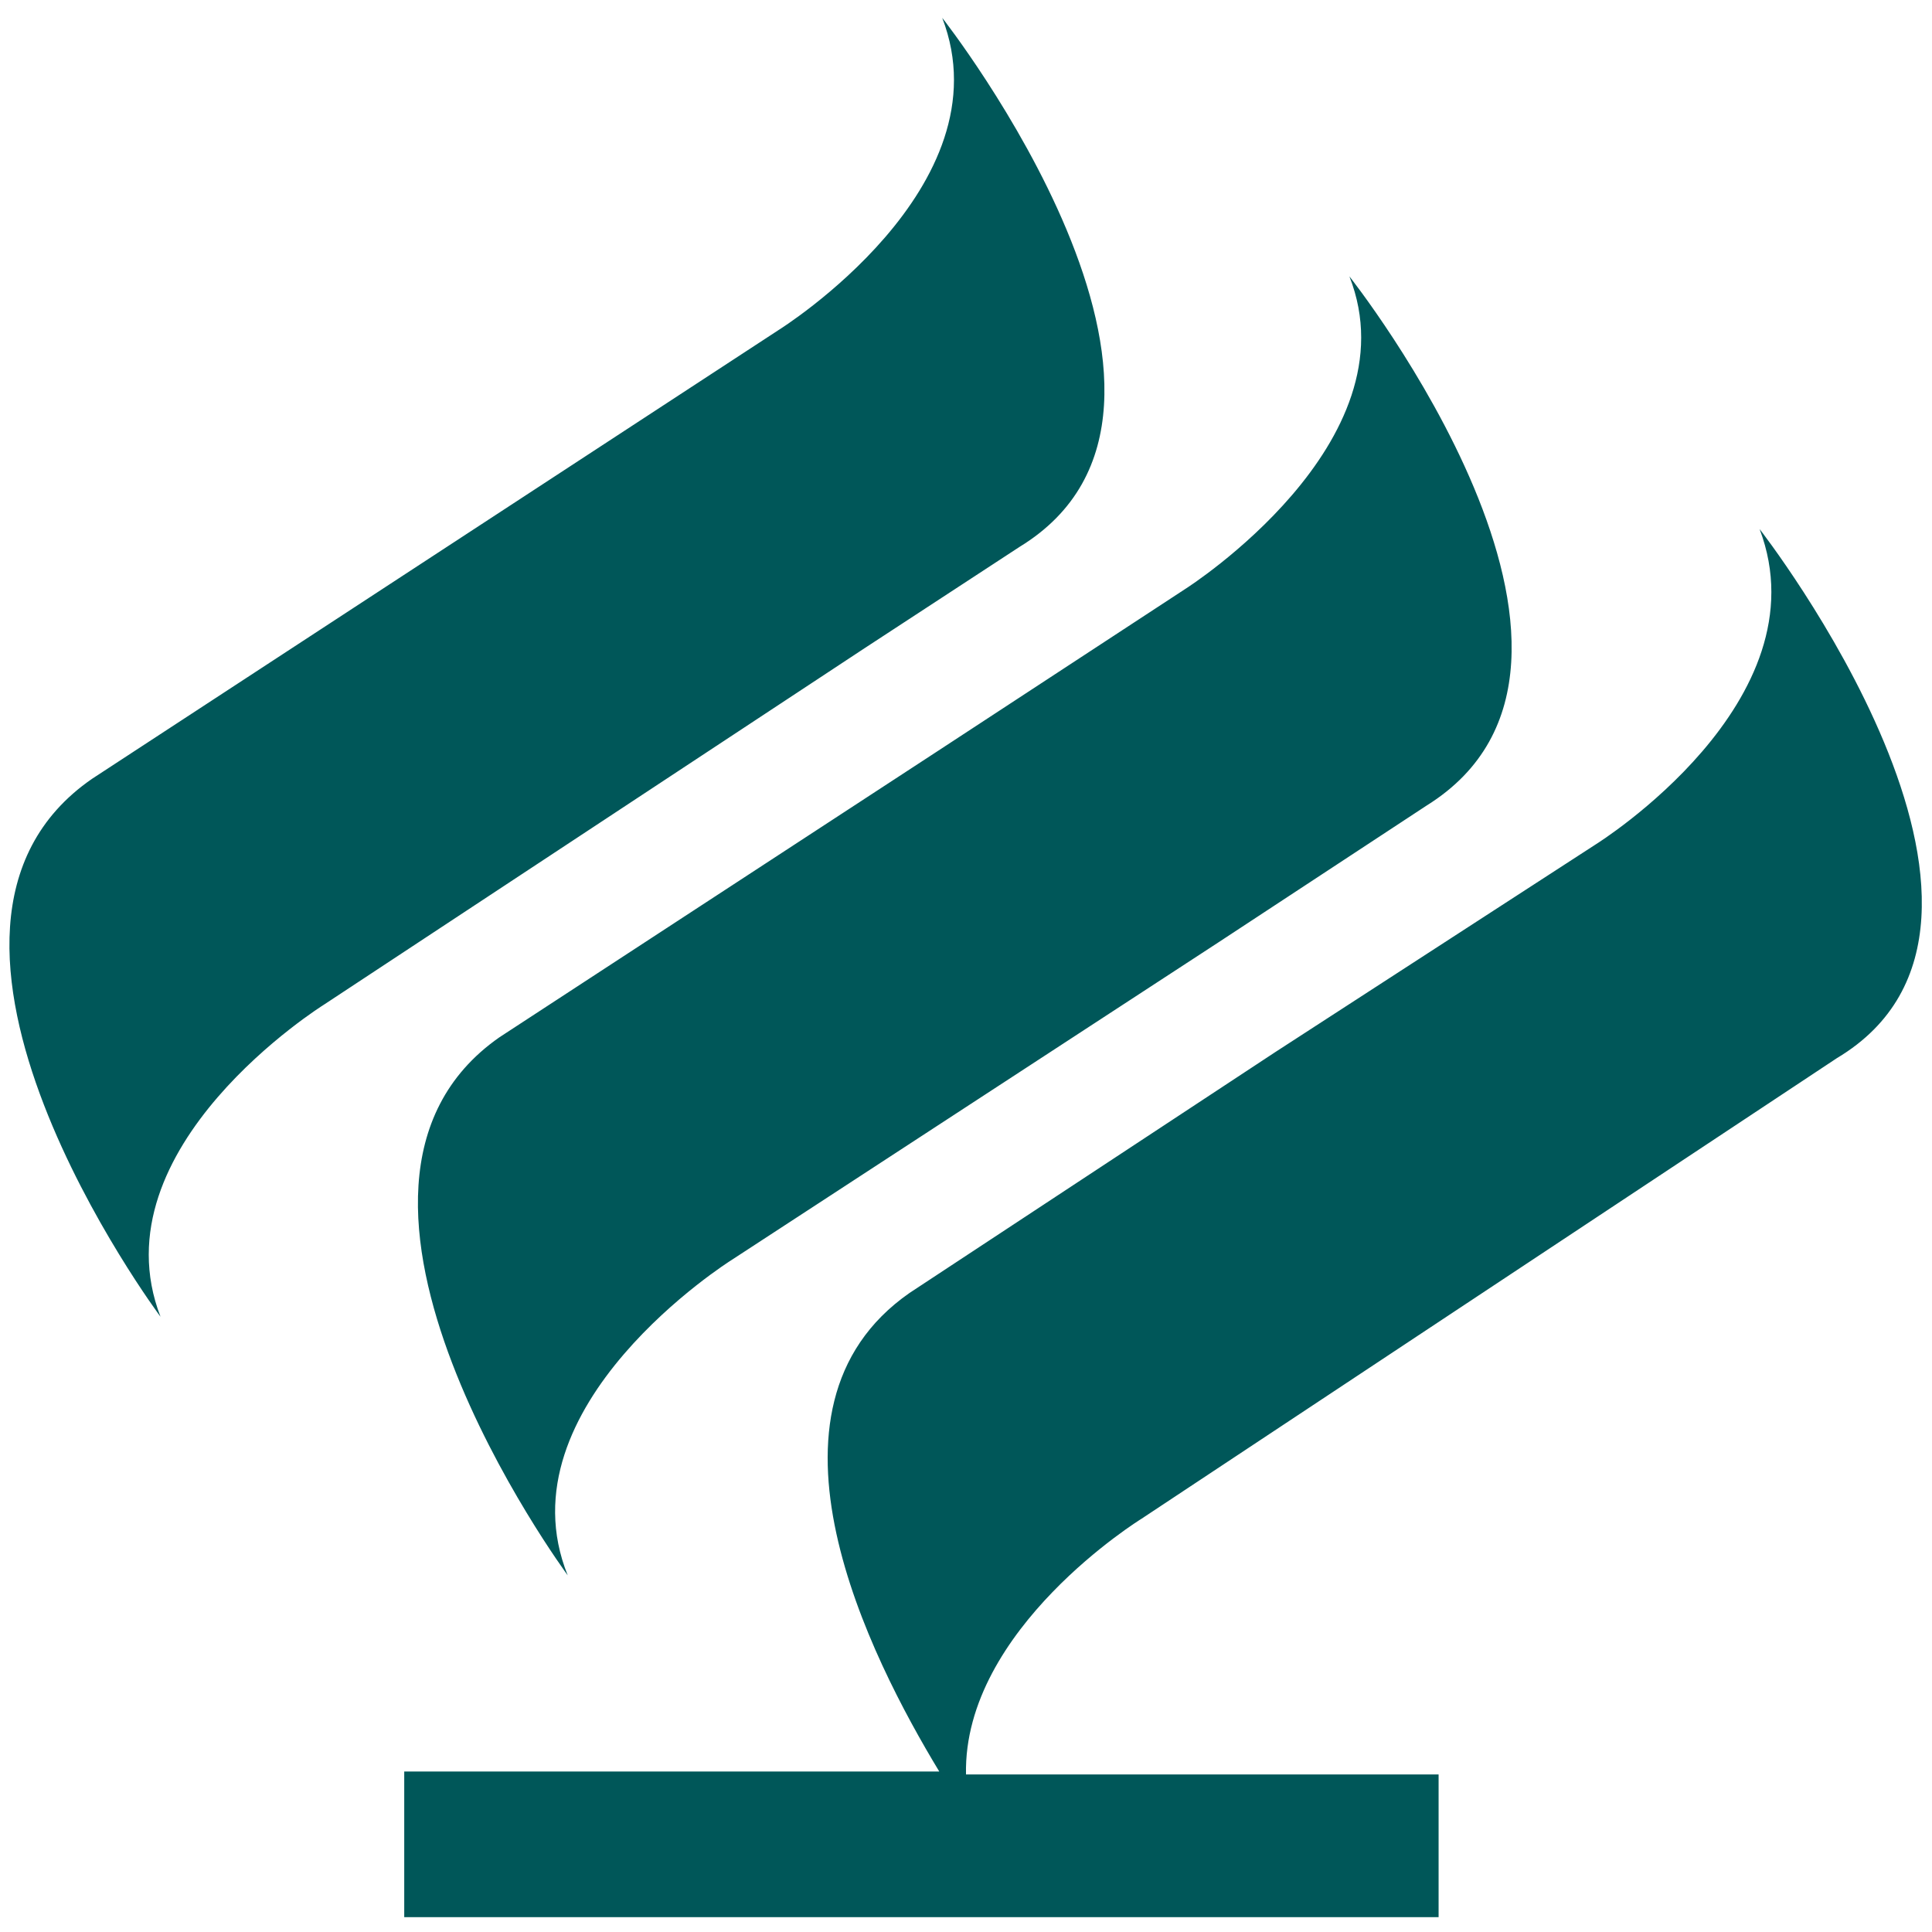
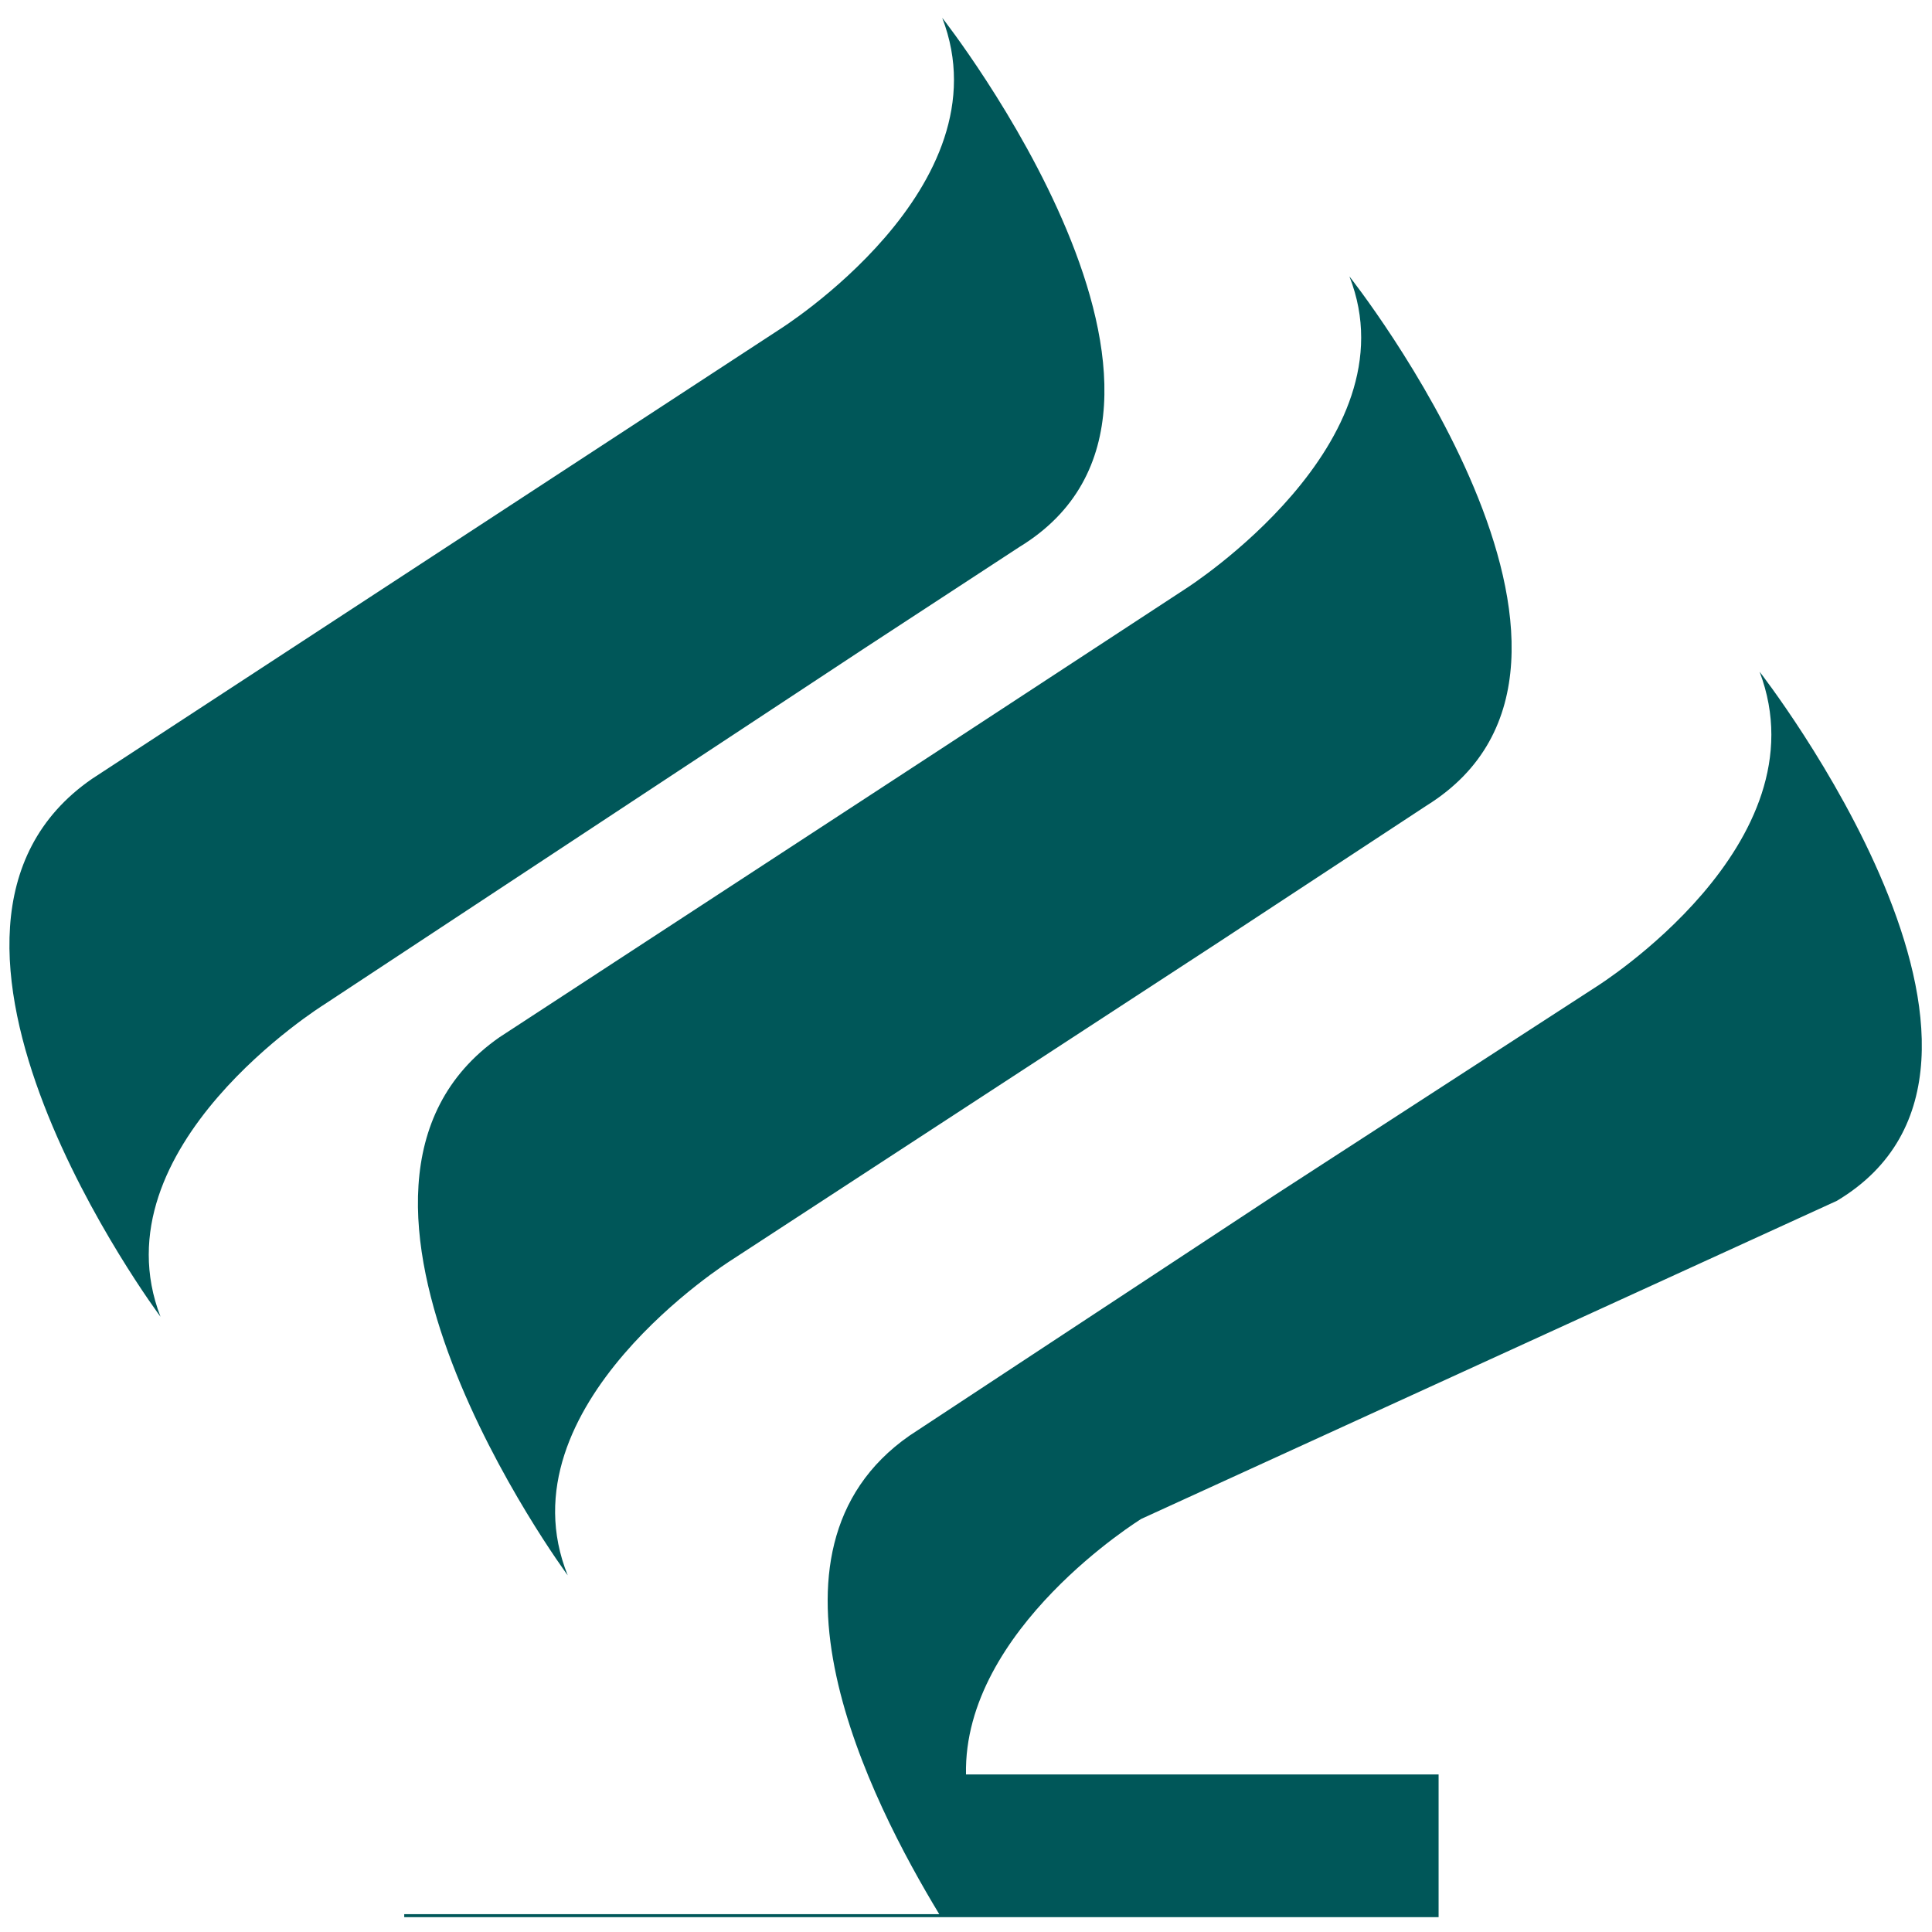
<svg xmlns="http://www.w3.org/2000/svg" version="1.1" id="Layer_1" x="0px" y="0px" viewBox="0 0 65 65" style="enable-background:new 0 0 65 65;" xml:space="preserve">
  <style type="text/css">
	.st0{fill-rule:evenodd;clip-rule:evenodd;fill:#005759;}
</style>
  <g>
-     <path class="st0" d="M41,31.7l7-4.6c7.7-4.8-2.6-17.8-2.6-17.8c2.2,5.6-5.5,10.5-5.5,10.5l-8.4,5.5l-14.7,9.6   C9.5,40,19.1,53,19.1,53c-2.3-5.7,5.5-10.6,5.5-10.6L41,31.7L41,31.7z M13.6,64.4v-4.8h18c-2.3-3.8-6.6-12.2-1-16.1l12.3-8.1l0,0   l10.8-7c0,0,7.7-4.8,5.5-10.6c0,0,10.3,13.2,2.6,17.8L38.4,51.1c0,0-6,3.7-5.9,8.6h15.9v4.8H13.6z M29.1,21.8L10.9,33.8   c0,0-7.7,4.8-5.5,10.5c0,0-9.7-13-2.3-18.1l23.1-15.1c0,0,7.7-4.8,5.5-10.5c0,0,10.3,13.1,2.6,17.8L29.1,21.8L29.1,21.8z" />
+     <path class="st0" d="M41,31.7l7-4.6c7.7-4.8-2.6-17.8-2.6-17.8c2.2,5.6-5.5,10.5-5.5,10.5l-8.4,5.5l-14.7,9.6   C9.5,40,19.1,53,19.1,53c-2.3-5.7,5.5-10.6,5.5-10.6L41,31.7L41,31.7z M13.6,64.4h18c-2.3-3.8-6.6-12.2-1-16.1l12.3-8.1l0,0   l10.8-7c0,0,7.7-4.8,5.5-10.6c0,0,10.3,13.2,2.6,17.8L38.4,51.1c0,0-6,3.7-5.9,8.6h15.9v4.8H13.6z M29.1,21.8L10.9,33.8   c0,0-7.7,4.8-5.5,10.5c0,0-9.7-13-2.3-18.1l23.1-15.1c0,0,7.7-4.8,5.5-10.5c0,0,10.3,13.1,2.6,17.8L29.1,21.8L29.1,21.8z" />
  </g>
</svg>